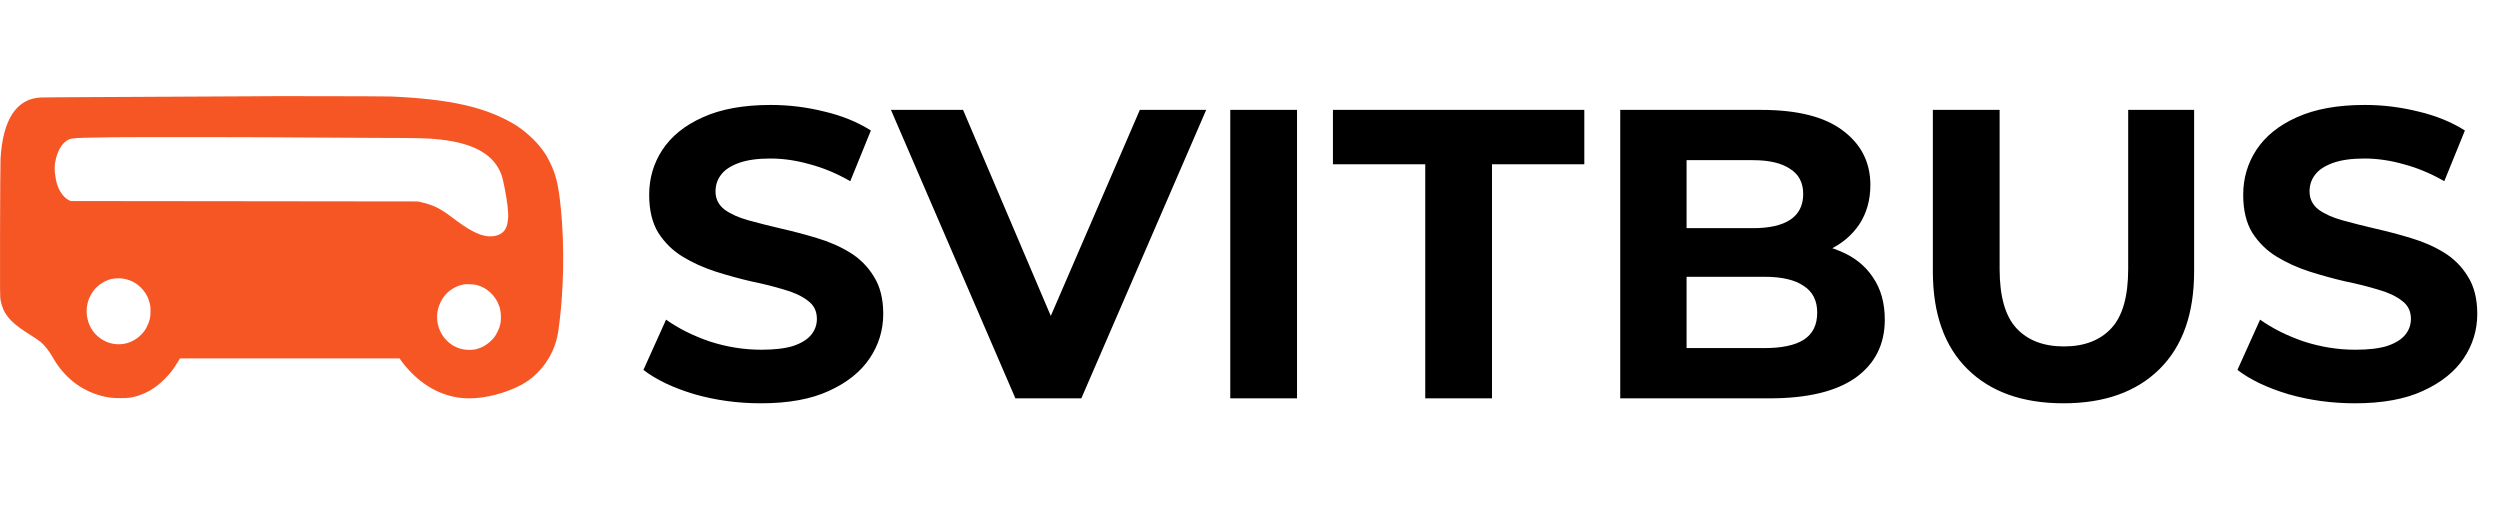
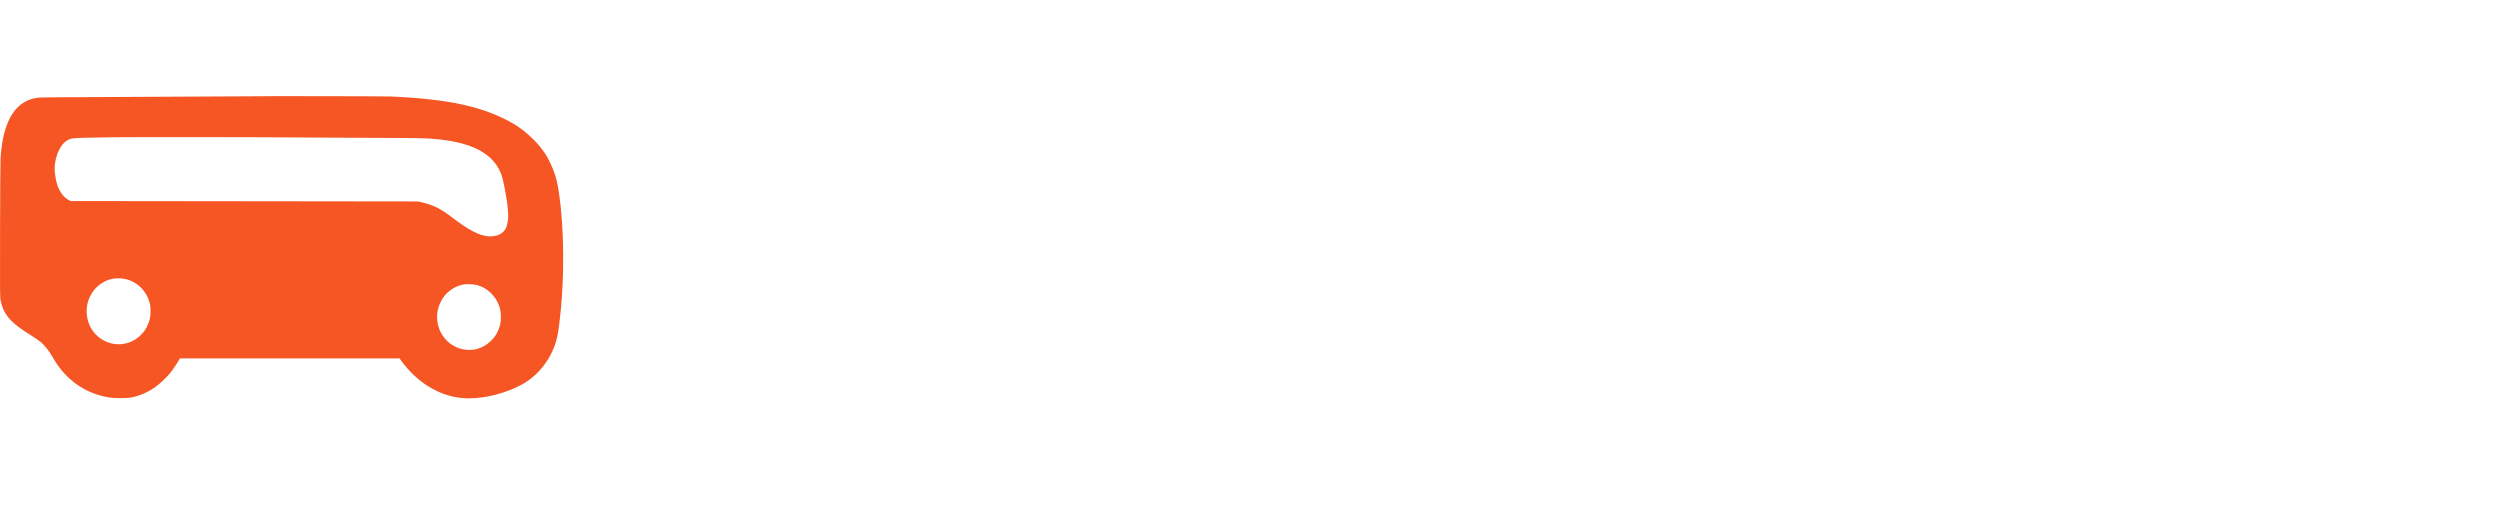
<svg xmlns="http://www.w3.org/2000/svg" width="182" height="37" viewBox="0 0 182 37" fill="none">
-   <path d="M55.39 29.36C53.71 29.36 52.1 29.14 50.56 28.7C49.02 28.24 47.78 27.65 46.84 26.93L48.49 23.27C49.39 23.91 50.45 24.44 51.67 24.86C52.91 25.26 54.16 25.46 55.42 25.46C56.38 25.46 57.15 25.37 57.73 25.19C58.33 24.99 58.77 24.72 59.05 24.38C59.33 24.04 59.47 23.65 59.47 23.21C59.47 22.65 59.25 22.21 58.81 21.89C58.37 21.55 57.79 21.28 57.07 21.08C56.35 20.86 55.55 20.66 54.67 20.48C53.81 20.28 52.94 20.04 52.06 19.76C51.2 19.48 50.41 19.12 49.69 18.68C48.97 18.24 48.38 17.66 47.92 16.94C47.48 16.22 47.26 15.3 47.26 14.18C47.26 12.98 47.58 11.89 48.22 10.91C48.88 9.91 49.86 9.12 51.16 8.54C52.48 7.94 54.13 7.64 56.11 7.64C57.43 7.64 58.73 7.8 60.01 8.12C61.29 8.42 62.42 8.88 63.4 9.5L61.9 13.19C60.92 12.63 59.94 12.22 58.96 11.96C57.98 11.68 57.02 11.54 56.08 11.54C55.14 11.54 54.37 11.65 53.77 11.87C53.17 12.09 52.74 12.38 52.48 12.74C52.22 13.08 52.09 13.48 52.09 13.94C52.09 14.48 52.31 14.92 52.75 15.26C53.19 15.58 53.77 15.84 54.49 16.04C55.21 16.24 56 16.44 56.86 16.64C57.74 16.84 58.61 17.07 59.47 17.33C60.35 17.59 61.15 17.94 61.87 18.38C62.59 18.82 63.17 19.4 63.61 20.12C64.07 20.84 64.3 21.75 64.3 22.85C64.3 24.03 63.97 25.11 63.31 26.09C62.65 27.07 61.66 27.86 60.34 28.46C59.04 29.06 57.39 29.36 55.39 29.36ZM73.921 29L64.861 8H70.111L78.031 26.6H74.941L82.981 8H87.811L78.721 29H73.921ZM89.564 29V8H94.424V29H89.564ZM103.758 29V11.96H97.038V8H115.338V11.96H108.618V29H103.758ZM117.953 29V8H128.213C130.853 8 132.833 8.5 134.153 9.5C135.493 10.5 136.163 11.82 136.163 13.46C136.163 14.56 135.893 15.52 135.353 16.34C134.813 17.14 134.073 17.76 133.133 18.2C132.193 18.64 131.113 18.86 129.893 18.86L130.463 17.63C131.783 17.63 132.953 17.85 133.973 18.29C134.993 18.71 135.783 19.34 136.343 20.18C136.923 21.02 137.213 22.05 137.213 23.27C137.213 25.07 136.503 26.48 135.083 27.5C133.663 28.5 131.573 29 128.813 29H117.953ZM122.783 25.34H128.453C129.713 25.34 130.663 25.14 131.303 24.74C131.963 24.32 132.293 23.66 132.293 22.76C132.293 21.88 131.963 21.23 131.303 20.81C130.663 20.37 129.713 20.15 128.453 20.15H122.423V16.61H127.613C128.793 16.61 129.693 16.41 130.313 16.01C130.953 15.59 131.273 14.96 131.273 14.12C131.273 13.3 130.953 12.69 130.313 12.29C129.693 11.87 128.793 11.66 127.613 11.66H122.783V25.34ZM150.222 29.36C147.242 29.36 144.912 28.53 143.232 26.87C141.552 25.21 140.712 22.84 140.712 19.76V8H145.572V19.58C145.572 21.58 145.982 23.02 146.802 23.9C147.622 24.78 148.772 25.22 150.252 25.22C151.732 25.22 152.882 24.78 153.702 23.9C154.522 23.02 154.932 21.58 154.932 19.58V8H159.732V19.76C159.732 22.84 158.892 25.21 157.212 26.87C155.532 28.53 153.202 29.36 150.222 29.36ZM171.435 29.36C169.755 29.36 168.145 29.14 166.605 28.7C165.065 28.24 163.825 27.65 162.885 26.93L164.535 23.27C165.435 23.91 166.495 24.44 167.715 24.86C168.955 25.26 170.205 25.46 171.465 25.46C172.425 25.46 173.195 25.37 173.775 25.19C174.375 24.99 174.815 24.72 175.095 24.38C175.375 24.04 175.515 23.65 175.515 23.21C175.515 22.65 175.295 22.21 174.855 21.89C174.415 21.55 173.835 21.28 173.115 21.08C172.395 20.86 171.595 20.66 170.715 20.48C169.855 20.28 168.985 20.04 168.105 19.76C167.245 19.48 166.455 19.12 165.735 18.68C165.015 18.24 164.425 17.66 163.965 16.94C163.525 16.22 163.305 15.3 163.305 14.18C163.305 12.98 163.625 11.89 164.265 10.91C164.925 9.91 165.905 9.12 167.205 8.54C168.525 7.94 170.175 7.64 172.155 7.64C173.475 7.64 174.775 7.8 176.055 8.12C177.335 8.42 178.465 8.88 179.445 9.5L177.945 13.19C176.965 12.63 175.985 12.22 175.005 11.96C174.025 11.68 173.065 11.54 172.125 11.54C171.185 11.54 170.415 11.65 169.815 11.87C169.215 12.09 168.785 12.38 168.525 12.74C168.265 13.08 168.135 13.48 168.135 13.94C168.135 14.48 168.355 14.92 168.795 15.26C169.235 15.58 169.815 15.84 170.535 16.04C171.255 16.24 172.045 16.44 172.905 16.64C173.785 16.84 174.655 17.07 175.515 17.33C176.395 17.59 177.195 17.94 177.915 18.38C178.635 18.82 179.215 19.4 179.655 20.12C180.115 20.84 180.345 21.75 180.345 22.85C180.345 24.03 180.015 25.11 179.355 26.09C178.695 27.07 177.705 27.86 176.385 28.46C175.085 29.06 173.435 29.36 171.435 29.36Z" fill="black" />
  <path d="M18.433 7.01C18.424 7.016 15.188 7.033 6.736 7.068C4.831 7.077 3.135 7.088 2.963 7.097C1.202 7.179 0.202 8.707 0.04 11.55C0.026 11.824 0.009 14.182 0.004 16.833C-0.005 21.307 -0.002 21.639 0.046 21.872C0.233 22.823 0.691 23.397 1.875 24.168C2.053 24.285 2.237 24.401 2.279 24.427C2.426 24.512 2.875 24.823 2.963 24.896C3.268 25.161 3.574 25.548 3.825 25.99C4.65 27.454 5.888 28.432 7.401 28.822C7.881 28.948 8.172 28.98 8.757 28.983C9.379 28.985 9.614 28.951 10.091 28.796C10.637 28.616 11.109 28.354 11.581 27.964C11.869 27.722 12.268 27.318 12.446 27.079C12.5 27.006 12.55 26.942 12.562 26.933C12.584 26.913 13.023 26.238 13.065 26.153L13.099 26.089H21.095H29.091L29.182 26.226C29.323 26.439 29.682 26.864 29.962 27.146C31.157 28.351 32.619 29 34.145 29C35.358 29 36.788 28.63 37.947 28.019C38.724 27.612 39.433 26.928 39.922 26.118C40.329 25.443 40.564 24.753 40.669 23.921C40.691 23.729 40.731 23.426 40.753 23.251C40.869 22.329 40.965 20.914 40.991 19.715C41.025 18.047 40.965 16.44 40.821 15.087C40.64 13.37 40.476 12.706 40.001 11.751C39.806 11.361 39.747 11.259 39.459 10.867C38.973 10.203 38.099 9.423 37.361 8.998C35.239 7.772 32.718 7.214 28.444 7.024C27.983 7.004 18.455 6.989 18.433 7.01ZM22.339 10.011C23.201 10.02 25.439 10.031 27.313 10.037C30.694 10.046 31.132 10.057 32.033 10.156C34.529 10.43 35.971 11.259 36.511 12.738C36.635 13.079 36.887 14.38 36.949 14.988C37.005 15.556 37.011 15.71 36.98 15.992C36.929 16.472 36.81 16.74 36.556 16.947C36.327 17.133 35.943 17.232 35.558 17.203C34.888 17.154 34.136 16.761 32.898 15.818C32.056 15.177 31.567 14.936 30.714 14.732L30.437 14.665L17.788 14.65L5.139 14.636L4.978 14.551C4.656 14.386 4.334 13.952 4.181 13.492C4.012 12.977 3.938 12.313 4.006 11.877C4.164 10.864 4.653 10.171 5.269 10.081C5.561 10.037 6.284 10.017 8.178 9.993C10.1 9.97 19.591 9.982 22.339 10.011ZM9.187 20.329C9.843 20.483 10.416 20.955 10.733 21.598C10.773 21.68 10.841 21.863 10.88 22.006C10.945 22.224 10.956 22.317 10.956 22.64C10.959 23.08 10.914 23.295 10.75 23.665C10.609 23.976 10.496 24.142 10.267 24.375C9.334 25.321 7.839 25.289 6.926 24.299C6.293 23.612 6.126 22.509 6.524 21.645C6.796 21.051 7.257 20.617 7.853 20.39C8.24 20.242 8.732 20.218 9.187 20.329ZM34.705 20.748C35.454 20.932 36.098 21.543 36.355 22.314C36.485 22.698 36.502 23.295 36.401 23.688C36.336 23.927 36.163 24.305 36.025 24.494C35.753 24.876 35.256 25.245 34.86 25.359C34.789 25.382 34.696 25.411 34.648 25.426C34.603 25.44 34.436 25.461 34.281 25.469C32.718 25.56 31.519 24.081 31.884 22.509C31.94 22.265 32.113 21.881 32.271 21.656C32.61 21.164 33.187 20.801 33.772 20.705C34.004 20.67 34.464 20.69 34.705 20.748Z" fill="#F65524" />
</svg>